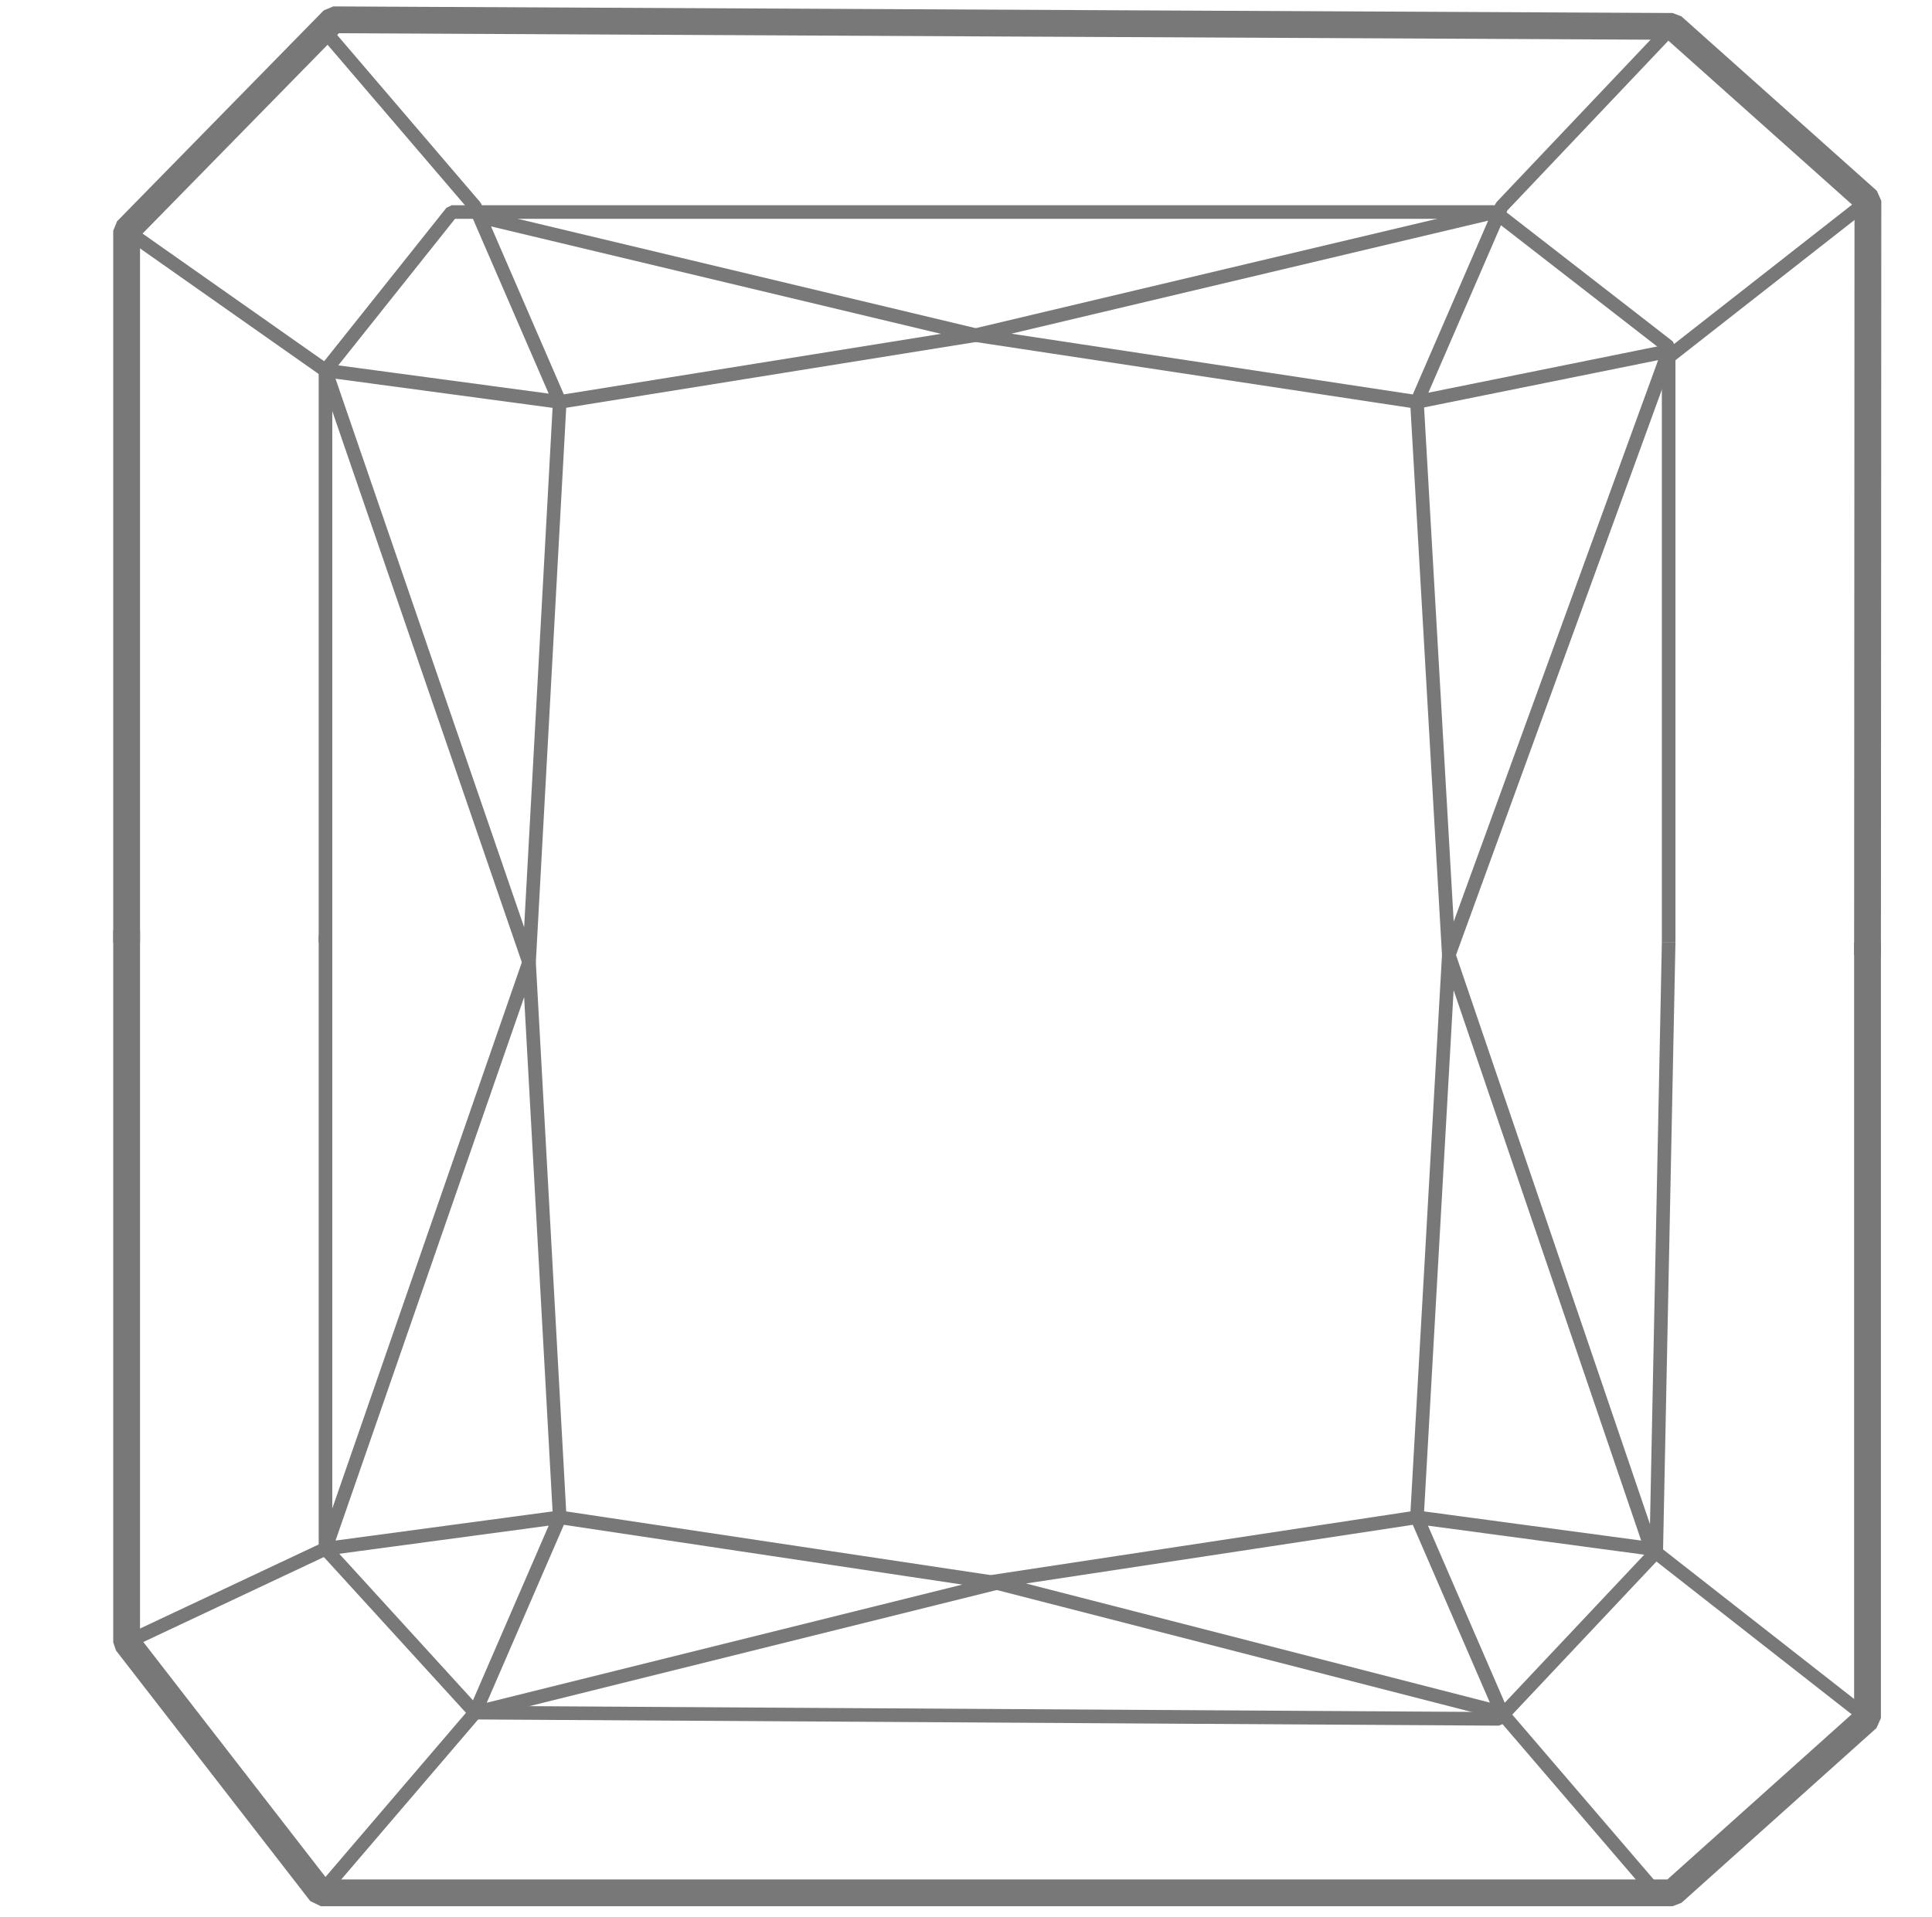
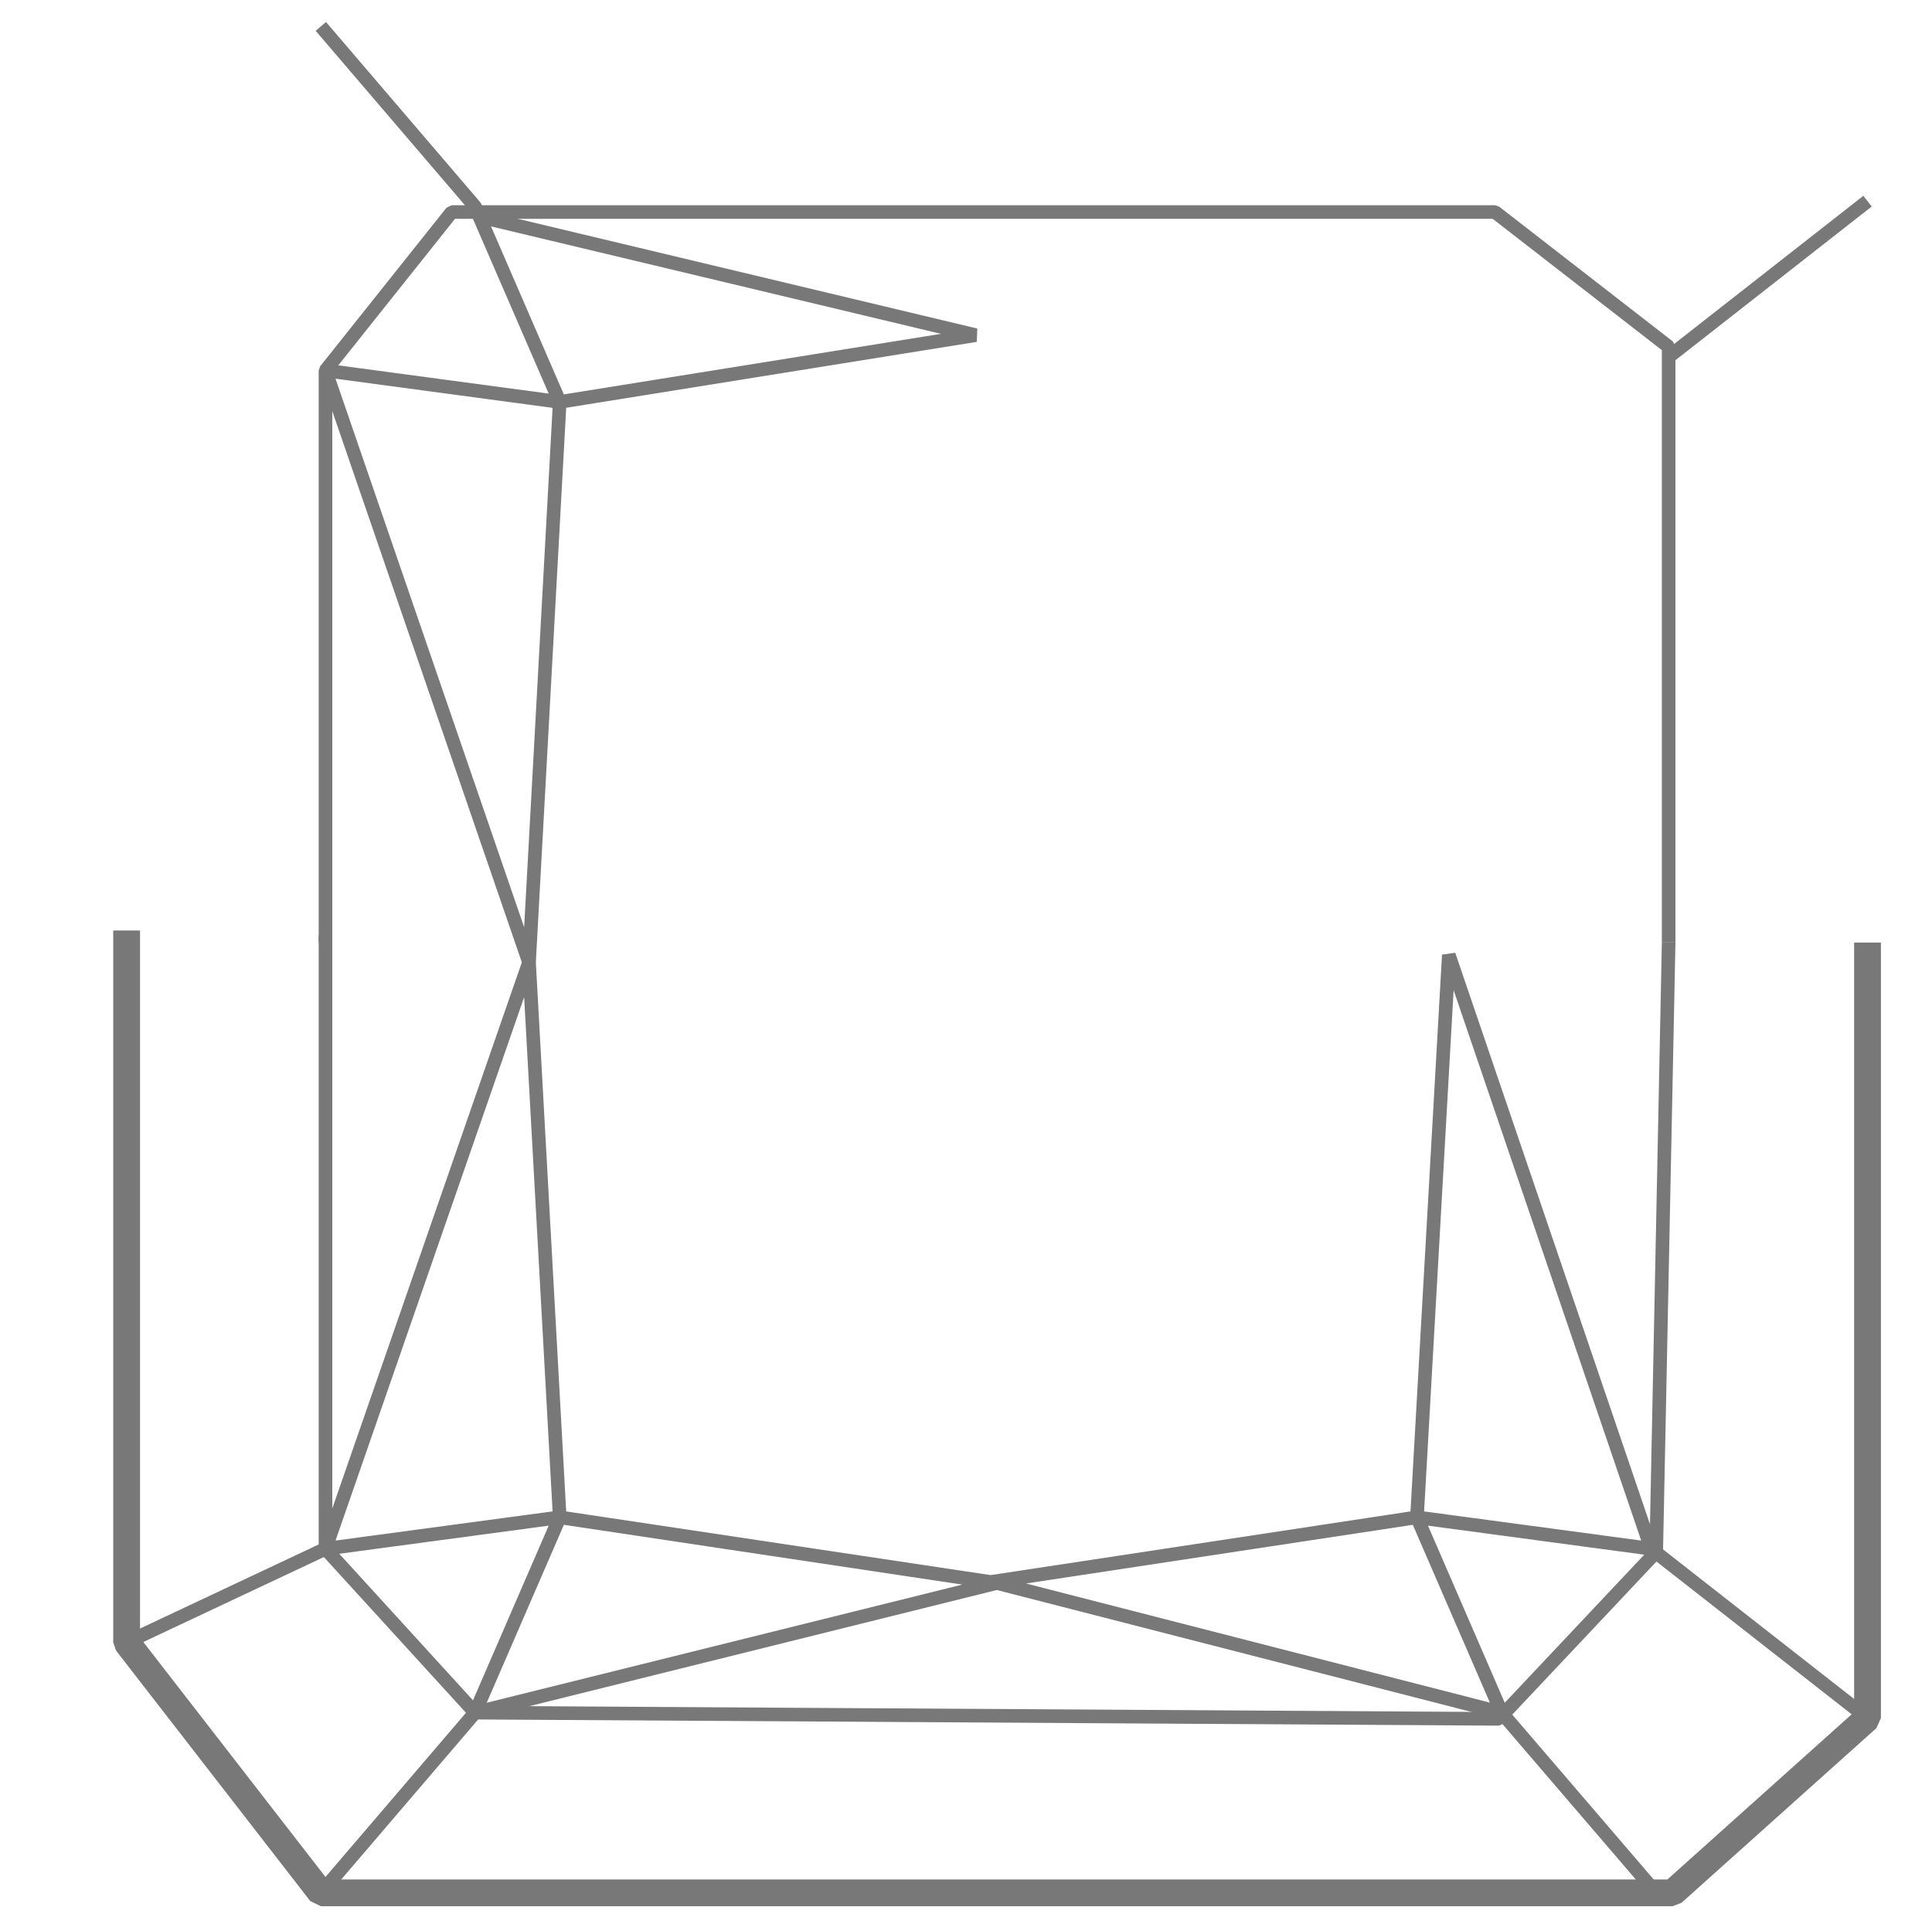
<svg xmlns="http://www.w3.org/2000/svg" id="Layer_1" data-name="Layer 1" viewBox="0 0 49.74 49.37">
  <defs>
    <style>.cls-1{fill:none;}.cls-2,.cls-3{fill:none;stroke:#787878;stroke-linejoin:bevel;}.cls-2{stroke-width:0.35px;}.cls-3{stroke-width:0.69px;}</style>
  </defs>
  <title>HP Diamonds</title>
-   <path class="cls-1" d="M43.06,1H8.25L3,5.94V43.23L8.25,49H43.06L48,44V5.18ZM42.64,40l-6.16-.89,2.11,5.19-13-3.53L12.23,44.11l2.18-5-6,.81,5.25-15.1L8.38,9.54l6,0.81L12.3,5.46,25.12,8.63,38.49,5.46s-2.32,5-2,4.89L43,9.19,37.3,24.59Z" />
  <polyline class="cls-2" points="8.38 24.27 8.38 9.54 11.63 5.46 38.49 5.46 42.96 8.93 42.96 24.27" />
-   <line class="cls-2" x1="3.26" y1="5.94" x2="8.38" y2="9.54" />
  <polyline class="cls-2" points="12.35 5.58 25.12 8.63 14.41 10.35 13.62 24.78 8.38 9.54 14.41 10.35 12.23 5.32 8.26 0.68" />
  <line class="cls-2" x1="48.08" y1="5.18" x2="42.96" y2="9.19" />
-   <polyline class="cls-2" points="38.49 5.46 25.12 8.63 36.48 10.35 37.3 24.59 42.96 9.04 36.48 10.35 38.66 5.32 43.06 0.68" />
  <polyline class="cls-3" points="3.26 23.96 3.26 42.29 8.26 48.74 43.06 48.74 48.08 44.24 48.08 24.27" />
  <polyline class="cls-2" points="8.38 24.08 8.38 39.88 12.23 44.1 38.59 44.26 42.64 39.96 42.96 24.27" />
  <line class="cls-2" x1="3.26" y1="42.29" x2="8.38" y2="39.88" />
  <polyline class="cls-2" points="12.23 44.1 25.67 40.76 14.41 39.07 13.62 24.78 8.38 39.88 14.41 39.07 12.23 44.1 8.26 48.74" />
  <line class="cls-2" x1="48.08" y1="44.24" x2="42.51" y2="39.88" />
  <polyline class="cls-2" points="38.66 44.1 25.54 40.73 36.48 39.07 37.3 24.59 42.51 39.88 36.48 39.07 38.66 44.1 42.64 48.74" />
-   <polyline class="cls-3" points="3.26 24.27 3.26 5.94 8.58 0.51 43.06 0.68 48.09 5.17 48.08 24.59" />
</svg>